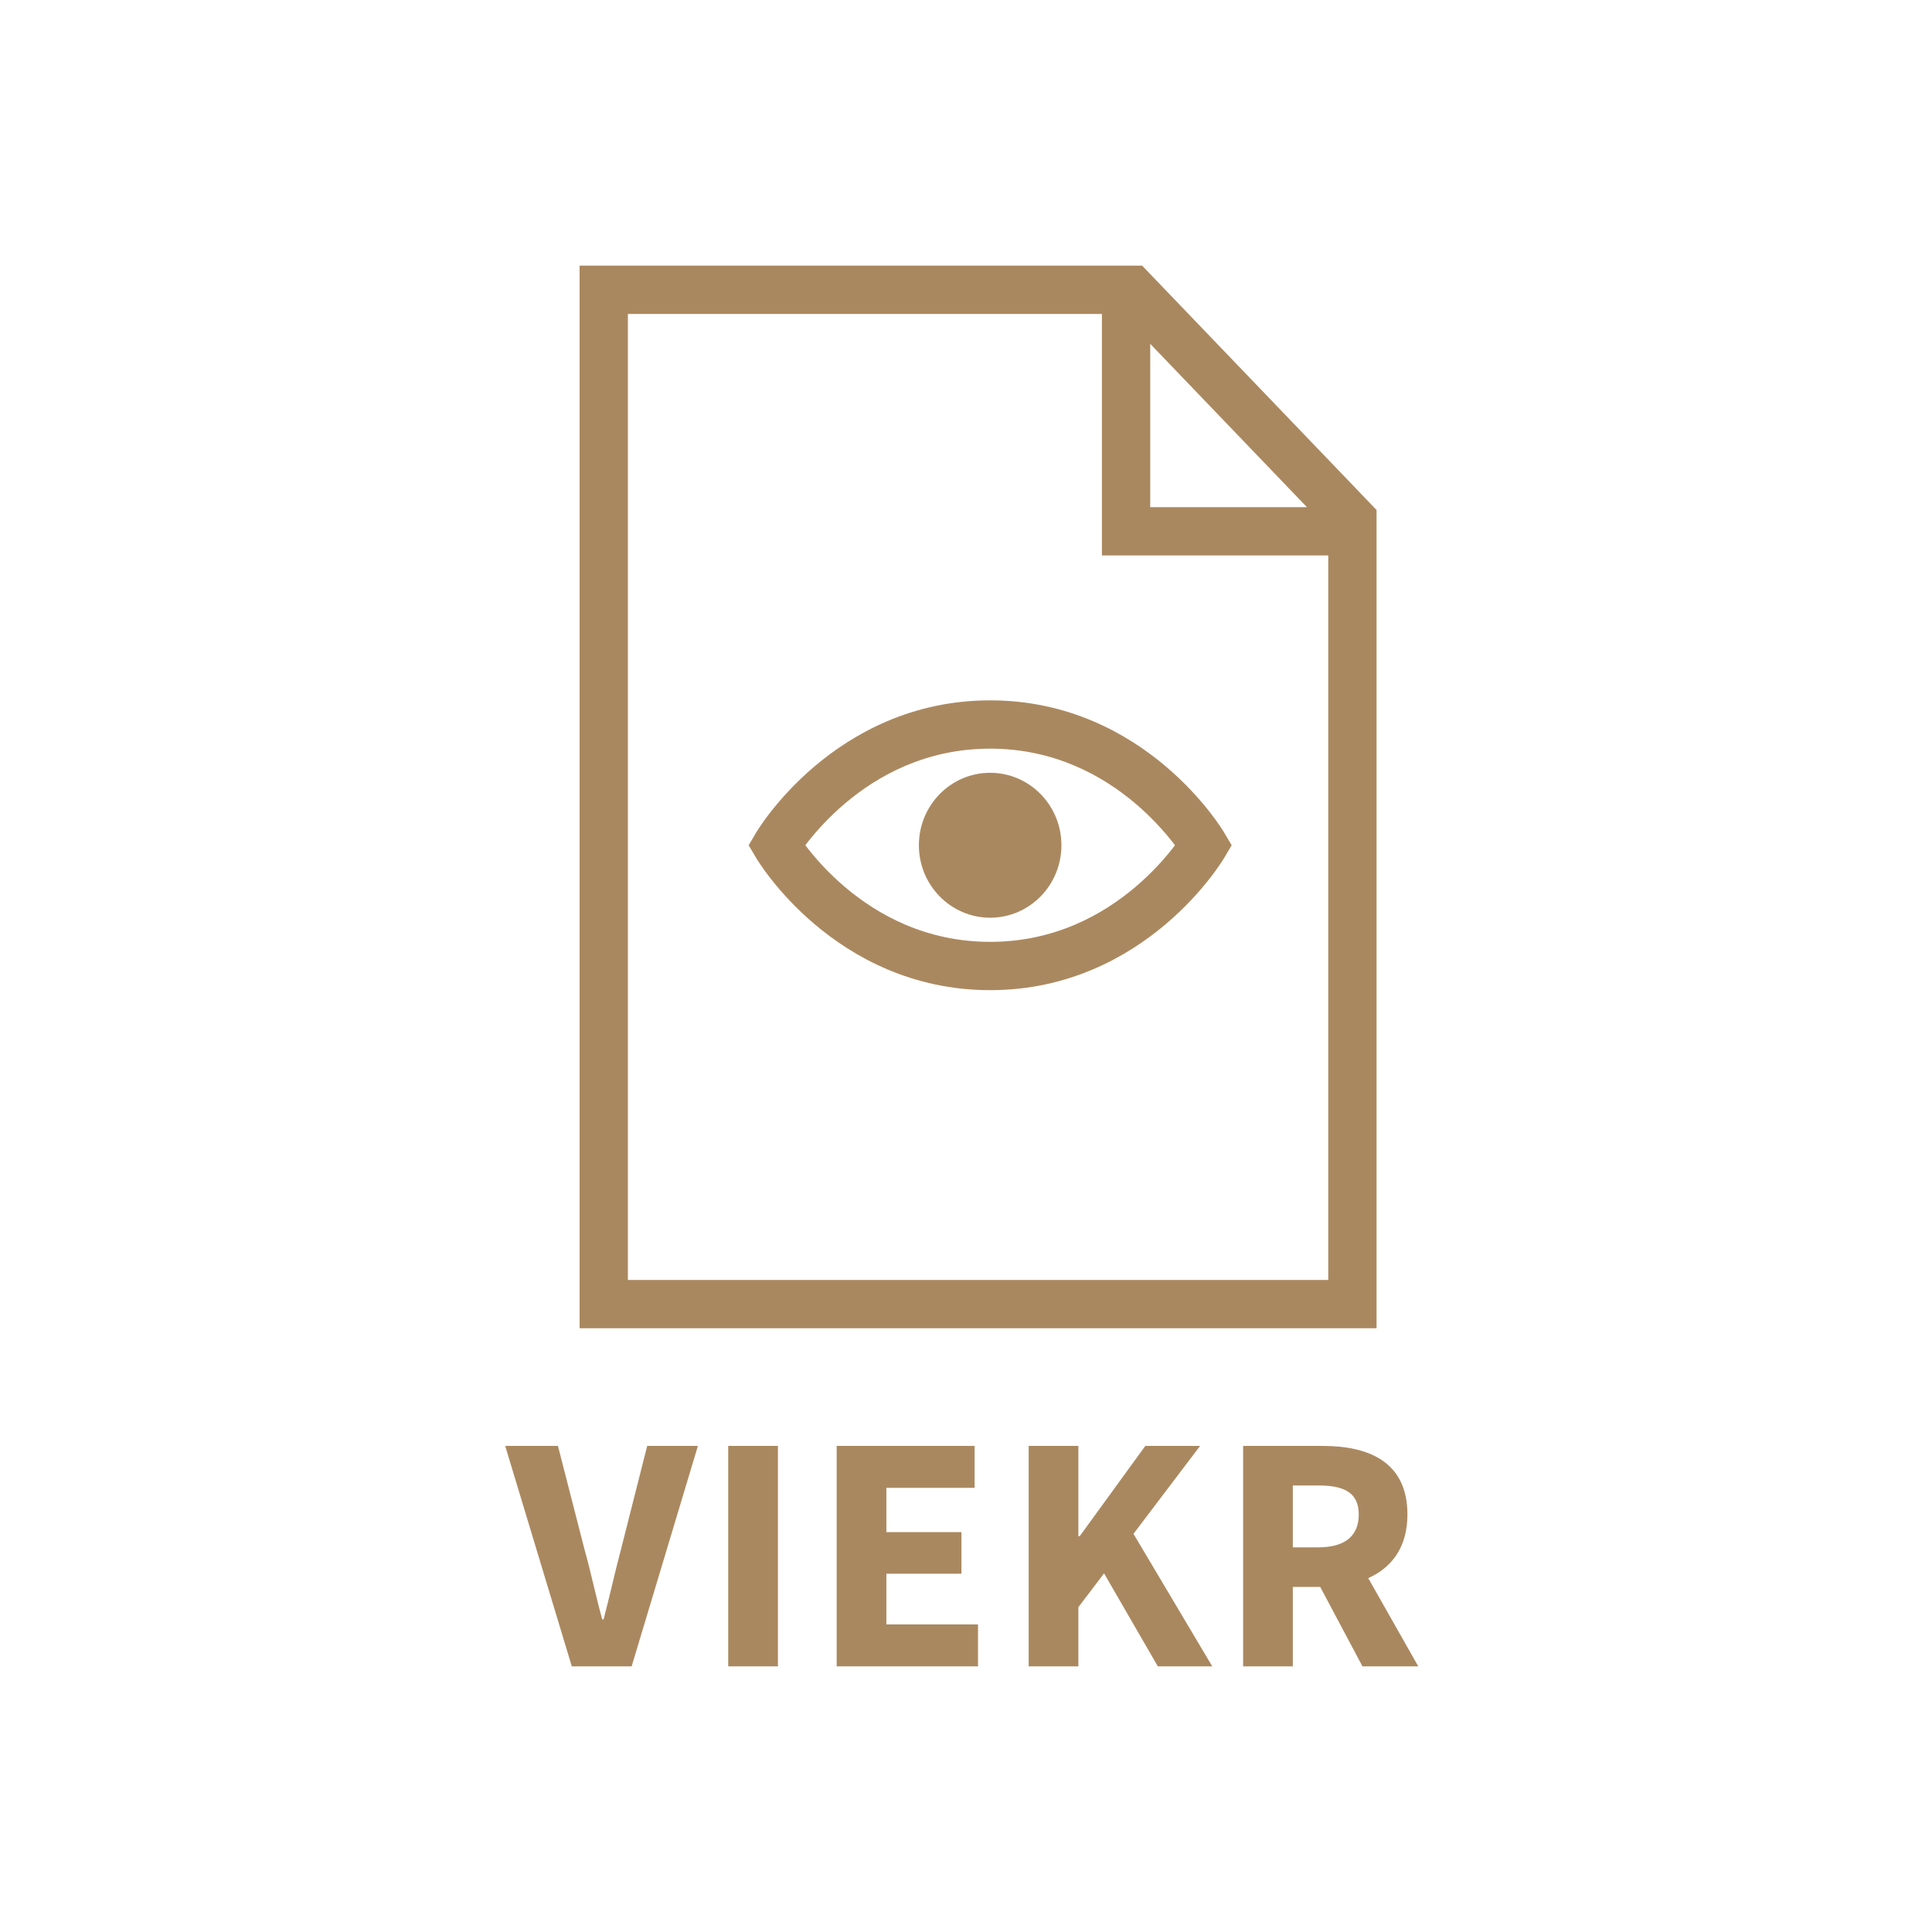
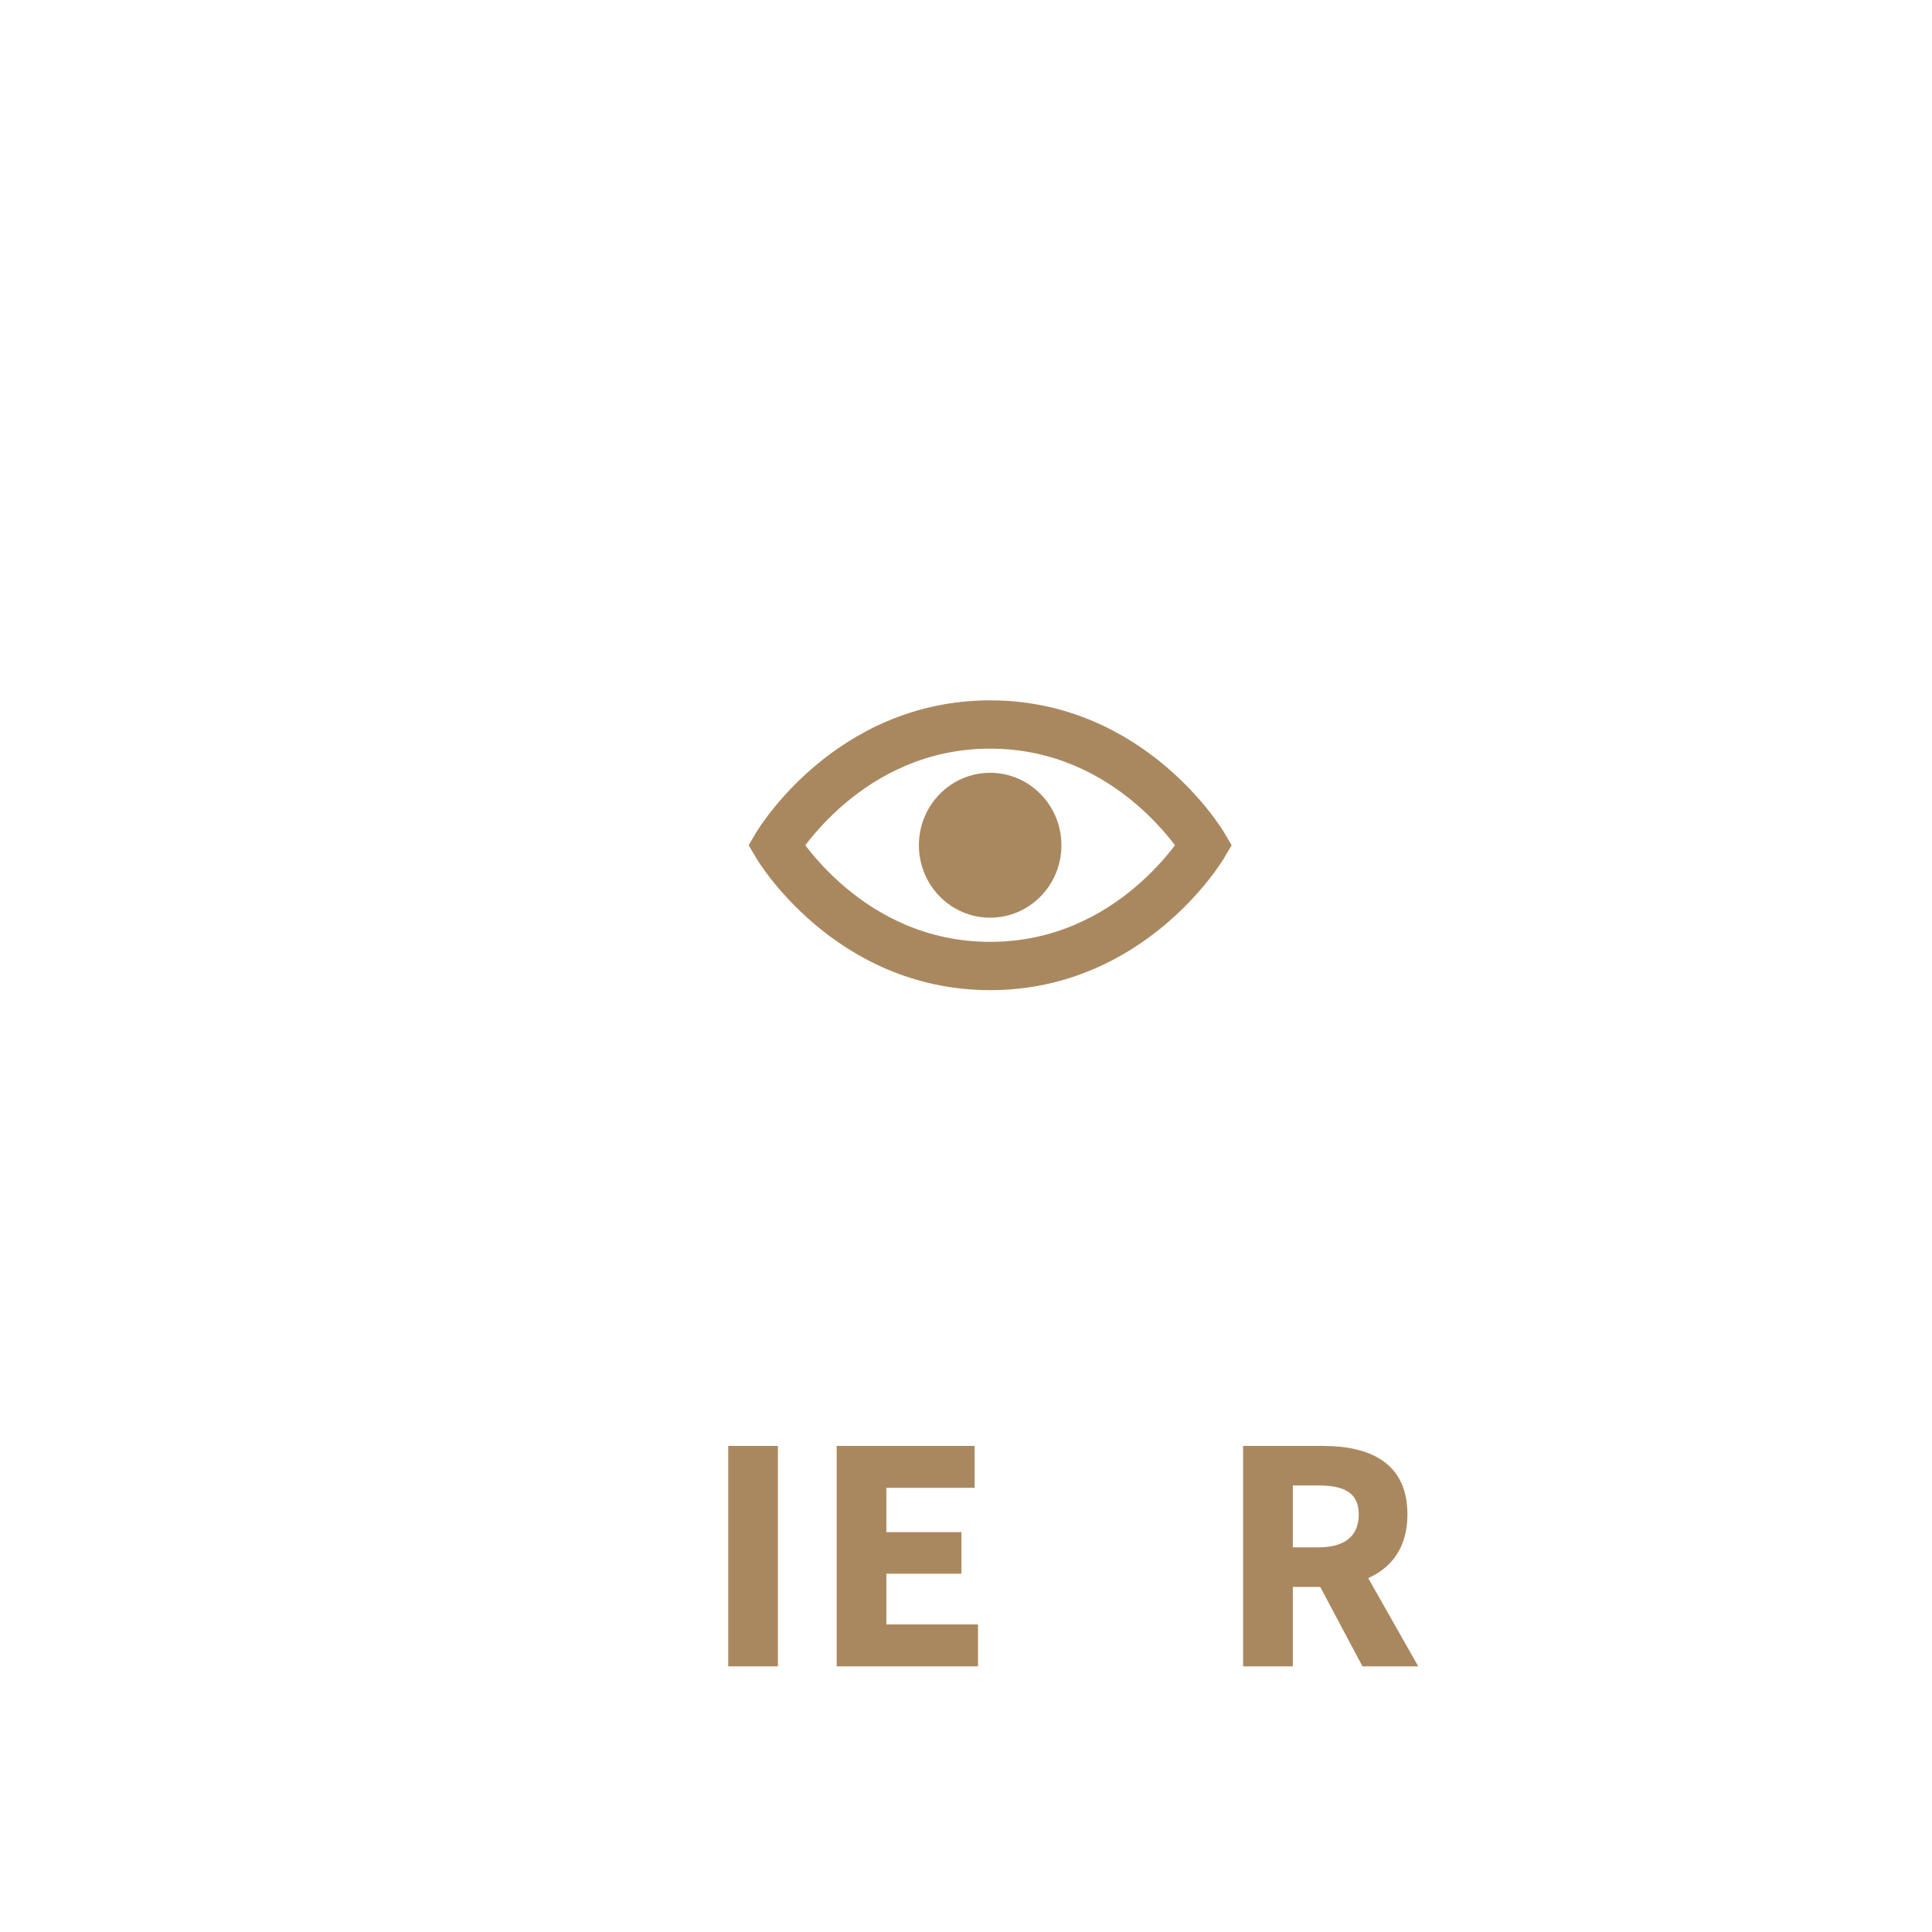
<svg xmlns="http://www.w3.org/2000/svg" width="80" height="80" viewBox="0 0 80 80" fill="none">
  <path d="M41 38C42.63 38 43.951 36.657 43.951 35C43.951 33.343 42.63 32 41 32C39.37 32 38.049 33.343 38.049 35C38.049 36.657 39.37 38 41 38Z" fill="#AA885F" />
  <path fill-rule="evenodd" clip-rule="evenodd" d="M41 29C37.757 29 35.329 30.378 33.73 31.732C32.932 32.408 32.333 33.084 31.932 33.594C31.731 33.849 31.579 34.065 31.474 34.22C31.422 34.297 31.381 34.36 31.353 34.405C31.339 34.427 31.328 34.446 31.319 34.459L31.309 34.476L31.306 34.482L31.304 34.485L31 35L31.304 35.514L31.306 35.518L31.309 35.524L31.319 35.541C31.328 35.554 31.339 35.573 31.353 35.595C31.381 35.64 31.422 35.703 31.474 35.78C31.579 35.935 31.731 36.151 31.932 36.406C32.333 36.916 32.932 37.592 33.73 38.268C35.329 39.622 37.757 41 41 41C44.243 41 46.671 39.622 48.269 38.268C49.068 37.592 49.666 36.916 50.068 36.406C50.269 36.151 50.421 35.935 50.526 35.78C50.578 35.703 50.618 35.64 50.647 35.595C50.661 35.573 50.672 35.554 50.681 35.541L50.691 35.524L50.694 35.518L50.695 35.516L50.696 35.515L51 35L50.695 34.484L50.694 34.482L50.691 34.476L50.681 34.459C50.672 34.446 50.661 34.427 50.647 34.405C50.618 34.36 50.578 34.297 50.526 34.22C50.421 34.065 50.269 33.849 50.068 33.594C49.666 33.084 49.068 32.408 48.269 31.732C46.671 30.378 44.243 29 41 29ZM33.468 34.843C33.425 34.898 33.385 34.95 33.348 35C33.385 35.05 33.425 35.102 33.468 35.157C33.805 35.584 34.313 36.158 34.99 36.732C36.343 37.878 38.341 39 41 39C43.659 39 45.657 37.878 47.01 36.732C47.687 36.158 48.195 35.584 48.532 35.157C48.575 35.102 48.615 35.05 48.652 35C48.615 34.95 48.575 34.898 48.532 34.843C48.195 34.416 47.687 33.842 47.01 33.268C45.657 32.122 43.659 31 41 31C38.341 31 36.343 32.122 34.99 33.268C34.313 33.842 33.805 34.416 33.468 34.843Z" fill="#AA885F" />
-   <path fill-rule="evenodd" clip-rule="evenodd" d="M24 11V55H57V21.117L47.294 11H24ZM55 53H26V13H45.628V23H55V53ZM54.117 21L47.628 14.237V21H54.117Z" fill="#AA885F" />
-   <path d="M23.677 69H26.155L28.899 59.872H26.799L25.721 64.128C25.584 64.641 25.465 65.136 25.346 65.633C25.234 66.099 25.122 66.566 24.993 67.054H24.937C24.8 66.561 24.687 66.088 24.573 65.616C24.456 65.125 24.338 64.635 24.195 64.128L23.103 59.872H20.919L23.677 69Z" fill="#AA885F" />
  <path d="M30.154 69H32.212V59.872H30.154V69Z" fill="#AA885F" />
  <path d="M40.497 69H34.645V59.872H40.357V61.608H36.703V63.442H39.811V65.164H36.703V67.264H40.497V69Z" fill="#AA885F" />
-   <path d="M42.595 69H44.653V66.55L45.717 65.15L47.943 69H50.197L46.935 63.512L49.693 59.872H47.425L44.709 63.61H44.653V59.872H42.595V69Z" fill="#AA885F" />
  <path fill-rule="evenodd" clip-rule="evenodd" d="M56.655 65.346L58.727 69H56.417L54.667 65.71H53.533V69H51.475V59.872H54.765C56.697 59.872 58.279 60.544 58.279 62.714C58.279 64.058 57.635 64.912 56.655 65.346ZM54.597 61.51H53.533V64.072H54.597C55.675 64.072 56.263 63.61 56.263 62.714C56.263 61.818 55.675 61.51 54.597 61.51Z" fill="#AA885F" />
</svg>